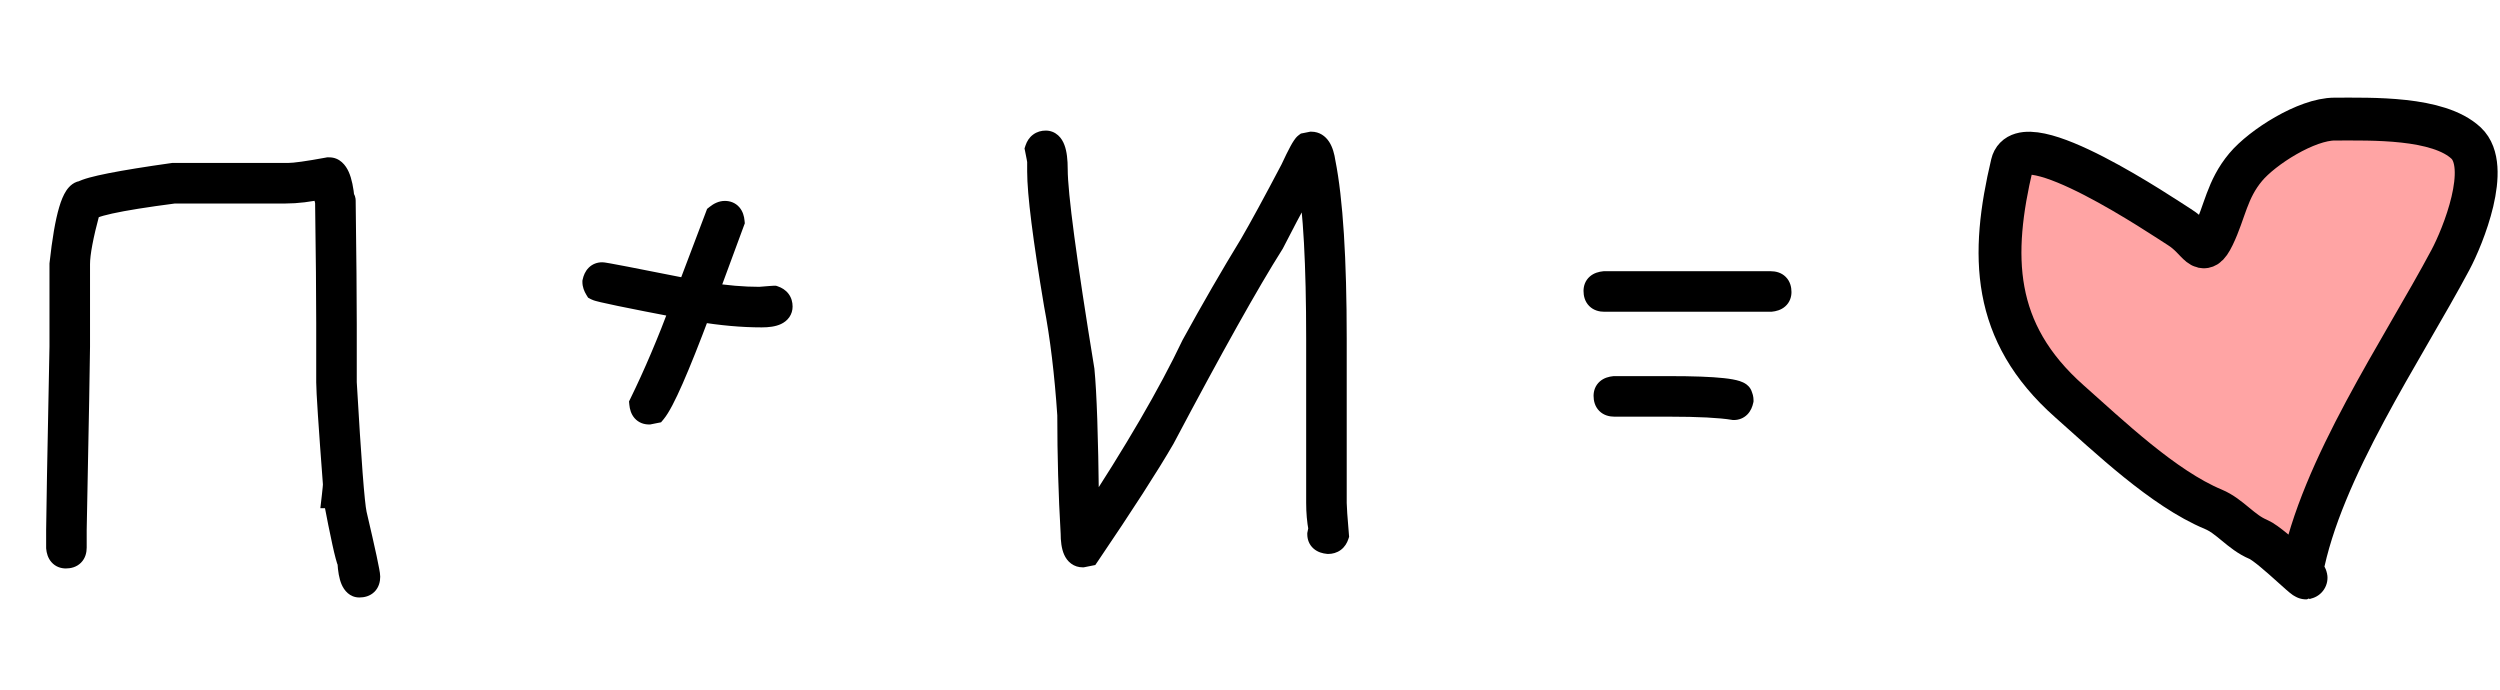
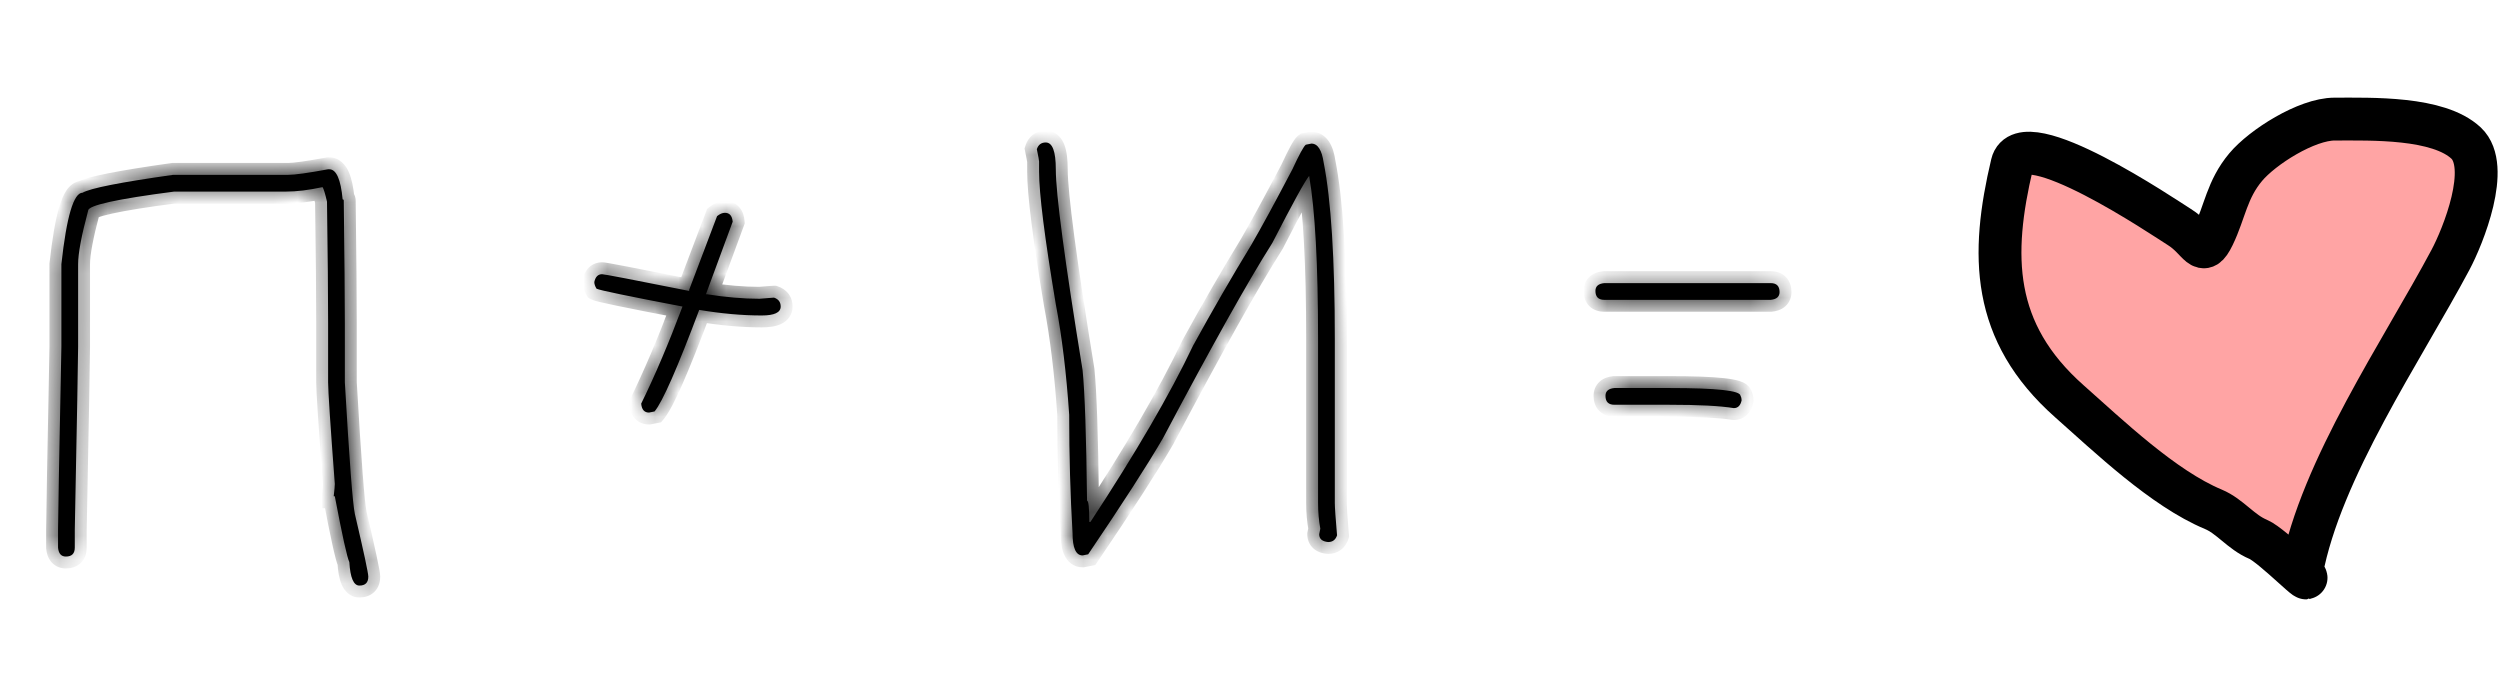
<svg xmlns="http://www.w3.org/2000/svg" width="105" height="29" viewBox="0 0 105 29" fill="none">
  <mask id="path-1-outside-1_6615_1138" maskUnits="userSpaceOnUse" x="1" y="5" width="75" height="21" fill="black">
-     <rect fill="white" x="1" y="5" width="75" height="21" />
    <path d="M13.781 7.109H13.828C14.125 7.109 14.312 7.531 14.391 8.375C14.422 8.375 14.438 8.391 14.438 8.422C14.469 10.766 14.484 12.5 14.484 13.625V16.062C14.672 19.32 14.812 21.164 14.906 21.594C15.281 23.195 15.469 24.07 15.469 24.219C15.469 24.469 15.344 24.594 15.094 24.594C14.852 24.594 14.711 24.266 14.672 23.609C14.578 23.414 14.375 22.492 14.062 20.844H14.016C14.047 20.57 14.062 20.398 14.062 20.328C13.875 17.844 13.781 16.422 13.781 16.062V13.578C13.781 12.406 13.766 10.703 13.734 8.469C13.656 8.133 13.594 7.93 13.547 7.859C12.977 7.984 12.461 8.047 12 8.047H7.312C4.906 8.359 3.703 8.625 3.703 8.844C3.422 9.891 3.281 10.641 3.281 11.094V14.562C3.281 14.977 3.234 17.539 3.141 22.25V23C3.141 23.25 3.016 23.375 2.766 23.375C2.57 23.375 2.461 23.25 2.438 23V22.25C2.438 21.836 2.484 19.273 2.578 14.562V11.094C2.797 9.094 3.094 8.094 3.469 8.094C3.789 7.906 5.055 7.656 7.266 7.344H12.094C12.375 7.344 12.938 7.266 13.781 7.109ZM30.445 8.938C30.641 8.938 30.75 9.062 30.773 9.312L29.648 12.359H29.695C30.477 12.484 31.211 12.547 31.898 12.547C32.289 12.516 32.492 12.5 32.508 12.5C32.695 12.562 32.789 12.688 32.789 12.875C32.789 13.125 32.523 13.25 31.992 13.25C31.18 13.25 30.305 13.172 29.367 13.016C28.453 15.453 27.828 16.875 27.492 17.281L27.258 17.328C27.062 17.328 26.953 17.203 26.93 16.953C27.516 15.758 28.094 14.398 28.664 12.875C26.375 12.438 25.172 12.188 25.055 12.125C24.992 12.023 24.961 11.93 24.961 11.844C25.008 11.625 25.117 11.516 25.289 11.516C25.375 11.516 26.594 11.75 28.945 12.219V12.172L30.117 9.078C30.234 8.984 30.344 8.938 30.445 8.938ZM43.922 5.984C44.203 5.984 44.344 6.359 44.344 7.109C44.344 8.141 44.719 10.953 45.469 15.547C45.562 16.492 45.625 18.32 45.656 21.031C45.719 21.031 45.75 21.328 45.75 21.922H45.797C47.703 19.023 49.141 16.555 50.109 14.516C50.938 13.008 51.75 11.602 52.547 10.297C52.961 9.586 53.539 8.523 54.281 7.109C54.57 6.484 54.758 6.141 54.844 6.078L55.078 6.031C55.344 6.031 55.516 6.297 55.594 6.828C55.906 8.406 56.062 10.875 56.062 14.234V21.125C56.062 21.305 56.094 21.758 56.156 22.484C56.094 22.672 55.969 22.766 55.781 22.766C55.531 22.742 55.406 22.633 55.406 22.438L55.453 22.203C55.391 21.867 55.359 21.508 55.359 21.125V14.234C55.359 11.102 55.234 8.82 54.984 7.391C54.82 7.578 54.305 8.516 53.438 10.203C52.414 11.82 50.883 14.555 48.844 18.406C48.195 19.523 47.148 21.148 45.703 23.281L45.469 23.328C45.188 23.328 45.047 23.016 45.047 22.391C44.953 20.781 44.906 19.125 44.906 17.422C44.789 15.68 44.602 14.133 44.344 12.781C43.875 9.984 43.641 8.125 43.641 7.203V6.781C43.641 6.742 43.609 6.57 43.547 6.266C43.609 6.078 43.734 5.984 43.922 5.984ZM67.383 11.891H74.367C74.617 11.891 74.742 12.016 74.742 12.266C74.742 12.461 74.617 12.57 74.367 12.594H67.383C67.133 12.594 67.008 12.469 67.008 12.219C67.008 12.023 67.133 11.914 67.383 11.891ZM67.805 16.297H70.102C72.102 16.297 73.102 16.406 73.102 16.625C73.133 16.68 73.148 16.742 73.148 16.812C73.102 17.031 72.992 17.141 72.82 17.141C72.25 17.047 71.344 17 70.102 17H67.805C67.555 17 67.43 16.875 67.43 16.625C67.43 16.43 67.555 16.32 67.805 16.297Z" />
  </mask>
  <path d="M13.781 7.109H13.828C14.125 7.109 14.312 7.531 14.391 8.375C14.422 8.375 14.438 8.391 14.438 8.422C14.469 10.766 14.484 12.5 14.484 13.625V16.062C14.672 19.32 14.812 21.164 14.906 21.594C15.281 23.195 15.469 24.07 15.469 24.219C15.469 24.469 15.344 24.594 15.094 24.594C14.852 24.594 14.711 24.266 14.672 23.609C14.578 23.414 14.375 22.492 14.062 20.844H14.016C14.047 20.57 14.062 20.398 14.062 20.328C13.875 17.844 13.781 16.422 13.781 16.062V13.578C13.781 12.406 13.766 10.703 13.734 8.469C13.656 8.133 13.594 7.93 13.547 7.859C12.977 7.984 12.461 8.047 12 8.047H7.312C4.906 8.359 3.703 8.625 3.703 8.844C3.422 9.891 3.281 10.641 3.281 11.094V14.562C3.281 14.977 3.234 17.539 3.141 22.25V23C3.141 23.25 3.016 23.375 2.766 23.375C2.57 23.375 2.461 23.25 2.438 23V22.25C2.438 21.836 2.484 19.273 2.578 14.562V11.094C2.797 9.094 3.094 8.094 3.469 8.094C3.789 7.906 5.055 7.656 7.266 7.344H12.094C12.375 7.344 12.938 7.266 13.781 7.109ZM30.445 8.938C30.641 8.938 30.75 9.062 30.773 9.312L29.648 12.359H29.695C30.477 12.484 31.211 12.547 31.898 12.547C32.289 12.516 32.492 12.5 32.508 12.5C32.695 12.562 32.789 12.688 32.789 12.875C32.789 13.125 32.523 13.25 31.992 13.25C31.18 13.25 30.305 13.172 29.367 13.016C28.453 15.453 27.828 16.875 27.492 17.281L27.258 17.328C27.062 17.328 26.953 17.203 26.93 16.953C27.516 15.758 28.094 14.398 28.664 12.875C26.375 12.438 25.172 12.188 25.055 12.125C24.992 12.023 24.961 11.93 24.961 11.844C25.008 11.625 25.117 11.516 25.289 11.516C25.375 11.516 26.594 11.75 28.945 12.219V12.172L30.117 9.078C30.234 8.984 30.344 8.938 30.445 8.938ZM43.922 5.984C44.203 5.984 44.344 6.359 44.344 7.109C44.344 8.141 44.719 10.953 45.469 15.547C45.562 16.492 45.625 18.32 45.656 21.031C45.719 21.031 45.75 21.328 45.75 21.922H45.797C47.703 19.023 49.141 16.555 50.109 14.516C50.938 13.008 51.75 11.602 52.547 10.297C52.961 9.586 53.539 8.523 54.281 7.109C54.57 6.484 54.758 6.141 54.844 6.078L55.078 6.031C55.344 6.031 55.516 6.297 55.594 6.828C55.906 8.406 56.062 10.875 56.062 14.234V21.125C56.062 21.305 56.094 21.758 56.156 22.484C56.094 22.672 55.969 22.766 55.781 22.766C55.531 22.742 55.406 22.633 55.406 22.438L55.453 22.203C55.391 21.867 55.359 21.508 55.359 21.125V14.234C55.359 11.102 55.234 8.82 54.984 7.391C54.82 7.578 54.305 8.516 53.438 10.203C52.414 11.82 50.883 14.555 48.844 18.406C48.195 19.523 47.148 21.148 45.703 23.281L45.469 23.328C45.188 23.328 45.047 23.016 45.047 22.391C44.953 20.781 44.906 19.125 44.906 17.422C44.789 15.68 44.602 14.133 44.344 12.781C43.875 9.984 43.641 8.125 43.641 7.203V6.781C43.641 6.742 43.609 6.57 43.547 6.266C43.609 6.078 43.734 5.984 43.922 5.984ZM67.383 11.891H74.367C74.617 11.891 74.742 12.016 74.742 12.266C74.742 12.461 74.617 12.57 74.367 12.594H67.383C67.133 12.594 67.008 12.469 67.008 12.219C67.008 12.023 67.133 11.914 67.383 11.891ZM67.805 16.297H70.102C72.102 16.297 73.102 16.406 73.102 16.625C73.133 16.68 73.148 16.742 73.148 16.812C73.102 17.031 72.992 17.141 72.82 17.141C72.25 17.047 71.344 17 70.102 17H67.805C67.555 17 67.43 16.875 67.43 16.625C67.43 16.43 67.555 16.32 67.805 16.297Z" fill="black" />
  <path d="M13.781 7.109V6.609H13.735L13.69 6.618L13.781 7.109ZM14.391 8.375L13.893 8.421L13.935 8.875H14.391V8.375ZM14.438 8.422H13.938L13.938 8.429L14.438 8.422ZM14.484 16.062H13.984V16.077L13.985 16.091L14.484 16.062ZM14.906 21.594L14.418 21.7L14.419 21.708L14.906 21.594ZM14.672 23.609L15.171 23.58L15.165 23.482L15.123 23.393L14.672 23.609ZM14.062 20.844L14.554 20.751L14.477 20.344H14.062V20.844ZM14.016 20.844L13.519 20.787L13.455 21.344H14.016V20.844ZM14.062 20.328H14.562V20.309L14.561 20.291L14.062 20.328ZM13.734 8.469L14.234 8.462L14.234 8.408L14.221 8.355L13.734 8.469ZM13.547 7.859L13.963 7.582L13.773 7.298L13.44 7.371L13.547 7.859ZM7.312 8.047V7.547H7.28L7.248 7.551L7.312 8.047ZM3.703 8.844L4.186 8.973L4.203 8.91V8.844H3.703ZM3.141 22.25L2.641 22.24V22.25H3.141ZM2.438 23H1.938V23.023L1.94 23.047L2.438 23ZM2.578 14.562L3.078 14.572V14.562H2.578ZM2.578 11.094L2.081 11.039L2.078 11.066V11.094H2.578ZM3.469 8.094V8.594H3.604L3.721 8.525L3.469 8.094ZM7.266 7.344V6.844H7.23L7.196 6.849L7.266 7.344ZM13.781 7.109V7.609H13.828V7.109V6.609H13.781V7.109ZM13.828 7.109V7.609C13.68 7.609 13.671 7.486 13.735 7.629C13.795 7.765 13.855 8.016 13.893 8.421L14.391 8.375L14.889 8.329C14.848 7.89 14.775 7.509 14.648 7.223C14.524 6.944 14.273 6.609 13.828 6.609V7.109ZM14.391 8.375V8.875C14.329 8.875 14.191 8.859 14.072 8.74C13.953 8.621 13.938 8.483 13.938 8.422H14.438H14.938C14.938 8.329 14.914 8.168 14.779 8.033C14.645 7.899 14.483 7.875 14.391 7.875V8.375ZM14.438 8.422L13.938 8.429C13.969 10.772 13.984 12.504 13.984 13.625H14.484H14.984C14.984 12.496 14.969 10.759 14.938 8.415L14.438 8.422ZM14.484 13.625H13.984V16.062H14.484H14.984V13.625H14.484ZM14.484 16.062L13.985 16.091C14.079 17.721 14.161 19 14.232 19.927C14.301 20.834 14.362 21.444 14.418 21.7L14.906 21.594L15.395 21.487C15.357 21.314 15.3 20.787 15.229 19.851C15.159 18.933 15.077 17.662 14.983 16.034L14.484 16.062ZM14.906 21.594L14.419 21.708C14.607 22.508 14.746 23.123 14.839 23.556C14.886 23.773 14.92 23.941 14.942 24.061C14.967 24.202 14.969 24.236 14.969 24.219H15.469H15.969C15.969 24.127 15.947 23.996 15.925 23.881C15.901 23.746 15.864 23.567 15.817 23.346C15.722 22.904 15.581 22.282 15.393 21.48L14.906 21.594ZM15.469 24.219H14.969C14.969 24.267 14.957 24.211 15.021 24.146C15.086 24.082 15.142 24.094 15.094 24.094V24.594V25.094C15.296 25.094 15.539 25.043 15.729 24.854C15.918 24.664 15.969 24.421 15.969 24.219H15.469ZM15.094 24.594V24.094C15.158 24.094 15.218 24.119 15.257 24.153C15.286 24.178 15.283 24.19 15.266 24.151C15.23 24.067 15.19 23.89 15.171 23.58L14.672 23.609L14.173 23.639C14.193 23.985 14.242 24.3 14.347 24.545C14.453 24.792 14.682 25.094 15.094 25.094V24.594ZM14.672 23.609L15.123 23.393C15.126 23.399 15.12 23.389 15.108 23.349C15.096 23.313 15.082 23.263 15.064 23.198C15.03 23.068 14.988 22.891 14.938 22.664C14.838 22.21 14.71 21.573 14.554 20.751L14.062 20.844L13.571 20.937C13.728 21.763 13.858 22.411 13.961 22.879C14.012 23.113 14.058 23.306 14.098 23.455C14.134 23.591 14.175 23.729 14.221 23.826L14.672 23.609ZM14.062 20.844V20.344H14.016V20.844V21.344H14.062V20.844ZM14.016 20.844L14.512 20.901C14.543 20.637 14.562 20.433 14.562 20.328H14.062H13.562C13.562 20.328 13.562 20.329 13.562 20.331C13.562 20.333 13.562 20.335 13.562 20.339C13.562 20.346 13.561 20.355 13.561 20.368C13.559 20.392 13.556 20.424 13.553 20.465C13.546 20.545 13.534 20.652 13.519 20.787L14.016 20.844ZM14.062 20.328L14.561 20.291C14.373 17.793 14.281 16.398 14.281 16.062H13.781H13.281C13.281 16.446 13.377 17.895 13.564 20.366L14.062 20.328ZM13.781 16.062H14.281V13.578H13.781H13.281V16.062H13.781ZM13.781 13.578H14.281C14.281 12.403 14.266 10.697 14.234 8.462L13.734 8.469L13.234 8.476C13.266 10.71 13.281 12.41 13.281 13.578H13.781ZM13.734 8.469L14.221 8.355C14.181 8.182 14.143 8.035 14.107 7.917C14.076 7.819 14.031 7.685 13.963 7.582L13.547 7.859L13.131 8.137C13.114 8.112 13.112 8.101 13.121 8.123C13.128 8.14 13.138 8.169 13.151 8.211C13.177 8.297 13.21 8.419 13.247 8.582L13.734 8.469ZM13.547 7.859L13.44 7.371C12.896 7.49 12.417 7.547 12 7.547V8.047V8.547C12.505 8.547 13.057 8.479 13.654 8.348L13.547 7.859ZM12 8.047V7.547H7.312V8.047V8.547H12V8.047ZM7.312 8.047L7.248 7.551C6.041 7.708 5.121 7.855 4.498 7.992C4.189 8.06 3.931 8.131 3.742 8.207C3.65 8.244 3.546 8.294 3.455 8.363C3.382 8.419 3.203 8.576 3.203 8.844H3.703H4.203C4.203 8.95 4.165 9.032 4.133 9.08C4.102 9.126 4.072 9.15 4.064 9.156C4.049 9.168 4.057 9.158 4.115 9.135C4.227 9.09 4.42 9.033 4.713 8.969C5.293 8.841 6.177 8.699 7.377 8.543L7.312 8.047ZM3.703 8.844L3.22 8.714C2.939 9.761 2.781 10.568 2.781 11.094H3.281H3.781C3.781 10.713 3.905 10.02 4.186 8.973L3.703 8.844ZM3.281 11.094H2.781V14.562H3.281H3.781V11.094H3.281ZM3.281 14.562H2.781C2.781 14.97 2.735 17.524 2.641 22.24L3.141 22.25L3.641 22.26C3.734 17.554 3.781 14.983 3.781 14.562H3.281ZM3.141 22.25H2.641V23H3.141H3.641V22.25H3.141ZM3.141 23H2.641C2.641 23.048 2.629 22.992 2.693 22.928C2.758 22.863 2.814 22.875 2.766 22.875V23.375V23.875C2.968 23.875 3.211 23.824 3.4 23.635C3.59 23.445 3.641 23.202 3.641 23H3.141ZM2.766 23.375V22.875C2.77 22.875 2.793 22.876 2.825 22.889C2.859 22.903 2.89 22.925 2.913 22.952C2.955 23 2.942 23.024 2.935 22.953L2.438 23L1.94 23.047C1.956 23.226 2.01 23.438 2.161 23.61C2.327 23.801 2.552 23.875 2.766 23.875V23.375ZM2.438 23H2.938V22.25H2.438H1.938V23H2.438ZM2.438 22.25H2.938C2.938 21.843 2.984 19.288 3.078 14.572L2.578 14.562L2.078 14.553C1.985 19.259 1.938 21.829 1.938 22.25H2.438ZM2.578 14.562H3.078V11.094H2.578H2.078V14.562H2.578ZM2.578 11.094L3.075 11.148C3.184 10.156 3.309 9.442 3.444 8.986C3.513 8.755 3.575 8.623 3.617 8.56C3.666 8.487 3.624 8.594 3.469 8.594V8.094V7.594C3.126 7.594 2.906 7.825 2.787 8.002C2.662 8.189 2.565 8.433 2.486 8.701C2.324 9.246 2.191 10.032 2.081 11.039L2.578 11.094ZM3.469 8.094L3.721 8.525C3.721 8.525 3.723 8.524 3.727 8.522C3.731 8.52 3.736 8.518 3.743 8.515C3.758 8.508 3.778 8.5 3.805 8.49C3.858 8.471 3.928 8.448 4.019 8.423C4.201 8.373 4.445 8.317 4.755 8.256C5.375 8.134 6.234 7.995 7.336 7.839L7.266 7.344L7.196 6.849C6.087 7.005 5.207 7.148 4.561 7.275C4.239 7.339 3.968 7.4 3.753 7.459C3.551 7.515 3.357 7.58 3.216 7.662L3.469 8.094ZM7.266 7.344V7.844H12.094V7.344V6.844H7.266V7.344ZM12.094 7.344V7.844C12.429 7.844 13.037 7.756 13.872 7.601L13.781 7.109L13.69 6.618C12.838 6.776 12.321 6.844 12.094 6.844V7.344ZM30.773 9.312L31.242 9.486L31.282 9.379L31.271 9.266L30.773 9.312ZM29.648 12.359L29.179 12.186L28.931 12.859H29.648V12.359ZM29.695 12.359L29.774 11.866L29.735 11.859H29.695V12.359ZM31.898 12.547V13.047H31.918L31.938 13.045L31.898 12.547ZM32.508 12.5L32.666 12.026L32.589 12H32.508V12.5ZM29.367 13.016L29.449 12.522L29.044 12.455L28.899 12.84L29.367 13.016ZM27.492 17.281L27.59 17.771L27.764 17.737L27.878 17.6L27.492 17.281ZM27.258 17.328V17.828H27.307L27.356 17.818L27.258 17.328ZM26.93 16.953L26.481 16.733L26.419 16.86L26.432 17L26.93 16.953ZM28.664 12.875L29.132 13.05L29.34 12.495L28.758 12.384L28.664 12.875ZM25.055 12.125L24.629 12.387L24.7 12.502L24.819 12.566L25.055 12.125ZM24.961 11.844L24.472 11.739L24.461 11.791V11.844H24.961ZM28.945 12.219L28.848 12.709L29.445 12.828V12.219H28.945ZM28.945 12.172L28.478 11.995L28.445 12.08V12.172H28.945ZM30.117 9.078L29.805 8.688L29.698 8.773L29.65 8.901L30.117 9.078ZM30.445 8.938V9.438C30.441 9.438 30.418 9.437 30.386 9.424C30.352 9.409 30.321 9.387 30.297 9.361C30.256 9.313 30.269 9.288 30.276 9.359L30.773 9.312L31.271 9.266C31.255 9.087 31.201 8.875 31.05 8.702C30.884 8.512 30.659 8.438 30.445 8.438V8.938ZM30.773 9.312L30.304 9.139L29.179 12.186L29.648 12.359L30.117 12.533L31.242 9.486L30.773 9.312ZM29.648 12.359V12.859H29.695V12.359V11.859H29.648V12.359ZM29.695 12.359L29.616 12.853C30.42 12.982 31.181 13.047 31.898 13.047V12.547V12.047C31.241 12.047 30.533 11.987 29.774 11.866L29.695 12.359ZM31.898 12.547L31.938 13.045C32.133 13.03 32.281 13.018 32.382 13.01C32.433 13.006 32.471 13.004 32.497 13.002C32.51 13.001 32.519 13 32.524 13C32.538 12.999 32.525 13 32.508 13V12.5V12C32.475 12 32.388 12.007 32.305 12.013C32.203 12.021 32.054 12.033 31.859 12.049L31.898 12.547ZM32.508 12.5L32.35 12.974C32.373 12.982 32.347 12.979 32.319 12.941C32.305 12.923 32.297 12.905 32.293 12.89C32.288 12.876 32.289 12.87 32.289 12.875H32.789H33.289C33.289 12.695 33.243 12.506 33.119 12.341C32.996 12.178 32.831 12.081 32.666 12.026L32.508 12.5ZM32.789 12.875H32.289C32.289 12.844 32.299 12.795 32.331 12.75C32.36 12.71 32.386 12.699 32.377 12.704C32.366 12.709 32.332 12.722 32.263 12.733C32.196 12.743 32.107 12.75 31.992 12.75V13.25V13.75C32.281 13.75 32.569 13.719 32.803 13.609C32.926 13.551 33.052 13.462 33.147 13.328C33.246 13.189 33.289 13.031 33.289 12.875H32.789ZM31.992 13.25V12.75C31.211 12.75 30.364 12.675 29.449 12.522L29.367 13.016L29.285 13.509C30.245 13.669 31.148 13.75 31.992 13.75V13.25ZM29.367 13.016L28.899 12.84C28.443 14.055 28.062 15.01 27.755 15.709C27.438 16.43 27.223 16.822 27.107 16.963L27.492 17.281L27.878 17.6C28.097 17.334 28.363 16.812 28.671 16.111C28.988 15.388 29.377 14.414 29.835 13.191L29.367 13.016ZM27.492 17.281L27.394 16.791L27.16 16.838L27.258 17.328L27.356 17.818L27.59 17.771L27.492 17.281ZM27.258 17.328V16.828C27.262 16.828 27.285 16.829 27.317 16.842C27.351 16.856 27.382 16.879 27.406 16.905C27.447 16.953 27.434 16.977 27.427 16.907L26.93 16.953L26.432 17C26.449 17.179 26.502 17.391 26.653 17.564C26.82 17.754 27.044 17.828 27.258 17.828V17.328ZM26.93 16.953L27.379 17.173C27.973 15.96 28.558 14.586 29.132 13.05L28.664 12.875L28.196 12.7C27.63 14.211 27.058 15.555 26.481 16.733L26.93 16.953ZM28.664 12.875L28.758 12.384C27.614 12.165 26.744 11.994 26.147 11.87C25.847 11.808 25.62 11.758 25.461 11.72C25.382 11.702 25.324 11.687 25.285 11.676C25.227 11.66 25.249 11.662 25.29 11.684L25.055 12.125L24.819 12.566C24.89 12.604 24.975 12.627 25.014 12.639C25.072 12.655 25.146 12.673 25.231 12.694C25.403 12.734 25.641 12.786 25.943 12.849C26.549 12.975 27.425 13.147 28.57 13.366L28.664 12.875ZM25.055 12.125L25.48 11.863C25.465 11.838 25.46 11.824 25.459 11.82C25.458 11.817 25.461 11.826 25.461 11.844H24.961H24.461C24.461 12.051 24.536 12.236 24.629 12.387L25.055 12.125ZM24.961 11.844L25.45 11.948C25.462 11.893 25.469 11.914 25.432 11.951C25.411 11.972 25.384 11.99 25.353 12.002C25.323 12.014 25.299 12.016 25.289 12.016V11.516V11.016C25.087 11.016 24.884 11.085 24.725 11.244C24.578 11.391 24.507 11.575 24.472 11.739L24.961 11.844ZM25.289 11.516V12.016C25.251 12.016 25.233 12.01 25.296 12.02C25.337 12.027 25.397 12.037 25.477 12.052C25.638 12.08 25.869 12.124 26.173 12.182C26.781 12.299 27.672 12.475 28.848 12.709L28.945 12.219L29.043 11.728C27.867 11.494 26.973 11.318 26.362 11.2C26.057 11.142 25.82 11.097 25.654 11.067C25.572 11.053 25.504 11.041 25.453 11.033C25.424 11.028 25.349 11.016 25.289 11.016V11.516ZM28.945 12.219H29.445V12.172H28.945H28.445V12.219H28.945ZM28.945 12.172L29.413 12.349L30.585 9.255L30.117 9.078L29.65 8.901L28.478 11.995L28.945 12.172ZM30.117 9.078L30.43 9.469C30.462 9.443 30.48 9.434 30.484 9.432C30.487 9.431 30.473 9.438 30.445 9.438V8.938V8.438C30.187 8.438 29.97 8.556 29.805 8.688L30.117 9.078ZM45.469 15.547L45.966 15.498L45.965 15.482L45.962 15.466L45.469 15.547ZM45.656 21.031L45.156 21.037L45.162 21.531H45.656V21.031ZM45.75 21.922H45.25V22.422H45.75V21.922ZM45.797 21.922V22.422H46.066L46.215 22.197L45.797 21.922ZM50.109 14.516L49.671 14.275L49.664 14.288L49.658 14.301L50.109 14.516ZM52.547 10.297L52.974 10.558L52.979 10.549L52.547 10.297ZM54.281 7.109L54.724 7.342L54.73 7.331L54.735 7.319L54.281 7.109ZM54.844 6.078L54.746 5.588L54.638 5.609L54.55 5.674L54.844 6.078ZM55.078 6.031V5.531H55.029L54.98 5.541L55.078 6.031ZM55.594 6.828L55.099 6.901L55.101 6.913L55.103 6.925L55.594 6.828ZM56.156 22.484L56.631 22.642L56.663 22.544L56.654 22.442L56.156 22.484ZM55.781 22.766L55.735 23.263L55.758 23.266H55.781V22.766ZM55.406 22.438L54.916 22.339L54.906 22.388V22.438H55.406ZM55.453 22.203L55.943 22.301L55.962 22.207L55.945 22.112L55.453 22.203ZM54.984 7.391L55.477 7.304L55.297 6.274L54.608 7.061L54.984 7.391ZM53.438 10.203L53.86 10.47L53.872 10.452L53.882 10.432L53.438 10.203ZM48.844 18.406L49.276 18.657L49.281 18.649L49.286 18.64L48.844 18.406ZM45.703 23.281L45.801 23.771L46.002 23.731L46.117 23.562L45.703 23.281ZM45.469 23.328V23.828H45.518L45.567 23.818L45.469 23.328ZM45.047 22.391H45.547V22.376L45.546 22.361L45.047 22.391ZM44.906 17.422H45.406V17.405L45.405 17.388L44.906 17.422ZM44.344 12.781L43.85 12.864L43.853 12.875L44.344 12.781ZM43.547 6.266L43.072 6.108L43.03 6.235L43.057 6.366L43.547 6.266ZM43.922 5.984V6.484C43.869 6.484 43.813 6.463 43.774 6.428C43.746 6.403 43.752 6.394 43.77 6.441C43.808 6.543 43.844 6.751 43.844 7.109H44.344H44.844C44.844 6.717 44.809 6.363 44.706 6.09C44.654 5.95 44.572 5.8 44.439 5.681C44.295 5.553 44.115 5.484 43.922 5.484V5.984ZM44.344 7.109H43.844C43.844 8.191 44.228 11.052 44.975 15.627L45.469 15.547L45.962 15.466C45.209 10.854 44.844 8.09 44.844 7.109H44.344ZM45.469 15.547L44.971 15.596C45.062 16.516 45.125 18.323 45.156 21.037L45.656 21.031L46.156 21.026C46.125 18.317 46.062 16.468 45.966 15.498L45.469 15.547ZM45.656 21.031V21.531C45.44 21.531 45.316 21.397 45.276 21.342C45.235 21.287 45.221 21.241 45.221 21.238C45.217 21.226 45.222 21.241 45.229 21.306C45.242 21.428 45.25 21.629 45.25 21.922H45.75H46.25C46.25 21.621 46.242 21.377 46.224 21.202C46.215 21.118 46.201 21.023 46.174 20.936C46.161 20.896 46.135 20.822 46.081 20.749C46.026 20.675 45.888 20.531 45.656 20.531V21.031ZM45.75 21.922V22.422H45.797V21.922V21.422H45.75V21.922ZM45.797 21.922L46.215 22.197C48.128 19.288 49.579 16.798 50.561 14.73L50.109 14.516L49.658 14.301C48.703 16.311 47.279 18.759 45.379 21.647L45.797 21.922ZM50.109 14.516L50.548 14.756C51.373 13.254 52.181 11.855 52.974 10.557L52.547 10.297L52.12 10.036C51.319 11.348 50.502 12.761 49.671 14.275L50.109 14.516ZM52.547 10.297L52.979 10.549C53.399 9.828 53.981 8.757 54.724 7.342L54.281 7.109L53.839 6.877C53.097 8.289 52.523 9.344 52.115 10.045L52.547 10.297ZM54.281 7.109L54.735 7.319C54.878 7.011 54.992 6.78 55.078 6.622C55.121 6.543 55.153 6.49 55.175 6.457C55.208 6.408 55.194 6.442 55.138 6.482L54.844 6.078L54.55 5.674C54.45 5.746 54.381 5.846 54.346 5.899C54.299 5.967 54.25 6.051 54.2 6.143C54.098 6.33 53.974 6.583 53.827 6.899L54.281 7.109ZM54.844 6.078L54.942 6.568L55.176 6.522L55.078 6.031L54.98 5.541L54.746 5.588L54.844 6.078ZM55.078 6.031V6.531C55.057 6.531 55.027 6.525 55 6.508C54.977 6.494 54.975 6.484 54.986 6.502C55.015 6.547 55.064 6.663 55.099 6.901L55.594 6.828L56.088 6.755C56.045 6.462 55.969 6.18 55.826 5.959C55.668 5.715 55.415 5.531 55.078 5.531V6.031ZM55.594 6.828L55.103 6.925C55.406 8.453 55.562 10.88 55.562 14.234H56.062H56.562C56.562 10.87 56.407 8.36 56.084 6.731L55.594 6.828ZM56.062 14.234H55.562V21.125H56.062H56.562V14.234H56.062ZM56.062 21.125H55.562C55.562 21.331 55.596 21.809 55.658 22.527L56.156 22.484L56.654 22.442C56.591 21.707 56.562 21.278 56.562 21.125H56.062ZM56.156 22.484L55.682 22.326C55.674 22.349 55.678 22.324 55.716 22.295C55.733 22.282 55.752 22.274 55.767 22.269C55.78 22.265 55.787 22.266 55.781 22.266V22.766V23.266C55.961 23.266 56.15 23.219 56.316 23.095C56.479 22.973 56.576 22.807 56.631 22.642L56.156 22.484ZM55.781 22.766L55.828 22.268C55.757 22.261 55.782 22.248 55.829 22.29C55.856 22.313 55.878 22.344 55.892 22.378C55.906 22.41 55.906 22.433 55.906 22.438H55.406H54.906C54.906 22.651 54.98 22.876 55.171 23.042C55.343 23.193 55.556 23.247 55.735 23.263L55.781 22.766ZM55.406 22.438L55.897 22.536L55.943 22.301L55.453 22.203L54.963 22.105L54.916 22.339L55.406 22.438ZM55.453 22.203L55.945 22.112C55.888 21.809 55.859 21.481 55.859 21.125H55.359H54.859C54.859 21.535 54.893 21.925 54.962 22.295L55.453 22.203ZM55.359 21.125H55.859V14.234H55.359H54.859V21.125H55.359ZM55.359 14.234H55.859C55.859 11.098 55.735 8.78 55.477 7.304L54.984 7.391L54.492 7.477C54.734 8.861 54.859 11.105 54.859 14.234H55.359ZM54.984 7.391L54.608 7.061C54.534 7.146 54.451 7.275 54.367 7.413C54.278 7.562 54.167 7.756 54.036 7.993C53.775 8.468 53.427 9.129 52.993 9.975L53.438 10.203L53.882 10.432C54.315 9.589 54.658 8.938 54.913 8.475C55.04 8.244 55.143 8.063 55.223 7.93C55.263 7.864 55.296 7.813 55.321 7.775C55.349 7.734 55.361 7.719 55.361 7.72L54.984 7.391ZM53.438 10.203L53.015 9.936C51.98 11.571 50.441 14.32 48.402 18.172L48.844 18.406L49.286 18.64C51.324 14.789 52.848 12.07 53.86 10.47L53.438 10.203ZM48.844 18.406L48.411 18.155C47.772 19.257 46.733 20.87 45.289 23.001L45.703 23.281L46.117 23.562C47.564 21.427 48.619 19.79 49.276 18.657L48.844 18.406ZM45.703 23.281L45.605 22.791L45.371 22.838L45.469 23.328L45.567 23.818L45.801 23.771L45.703 23.281ZM45.469 23.328V22.828C45.498 22.828 45.542 22.838 45.582 22.868C45.616 22.893 45.619 22.912 45.608 22.889C45.582 22.83 45.547 22.681 45.547 22.391H45.047H44.547C44.547 22.725 44.582 23.045 44.696 23.299C44.756 23.432 44.847 23.568 44.987 23.671C45.132 23.779 45.299 23.828 45.469 23.828V23.328ZM45.047 22.391L45.546 22.361C45.453 20.762 45.406 19.116 45.406 17.422H44.906H44.406C44.406 19.134 44.453 20.8 44.548 22.42L45.047 22.391ZM44.906 17.422L45.405 17.388C45.287 15.631 45.097 14.063 44.835 12.688L44.344 12.781L43.853 12.875C44.106 14.202 44.291 15.728 44.407 17.455L44.906 17.422ZM44.344 12.781L44.837 12.699C44.367 9.894 44.141 8.076 44.141 7.203H43.641H43.141C43.141 8.174 43.383 10.075 43.851 12.864L44.344 12.781ZM43.641 7.203H44.141V6.781H43.641H43.141V7.203H43.641ZM43.641 6.781H44.141C44.141 6.729 44.133 6.677 44.129 6.654C44.124 6.62 44.117 6.579 44.109 6.534C44.093 6.442 44.068 6.319 44.037 6.165L43.547 6.266L43.057 6.366C43.088 6.517 43.111 6.632 43.125 6.712C43.133 6.753 43.137 6.782 43.14 6.8C43.145 6.83 43.141 6.814 43.141 6.781H43.641ZM43.547 6.266L44.021 6.424C44.029 6.401 44.026 6.426 43.987 6.455C43.97 6.468 43.951 6.476 43.937 6.481C43.923 6.485 43.917 6.484 43.922 6.484V5.984V5.484C43.742 5.484 43.553 5.531 43.388 5.655C43.224 5.777 43.127 5.943 43.072 6.108L43.547 6.266ZM67.383 11.891V11.391H67.359L67.336 11.393L67.383 11.891ZM74.367 12.594V13.094H74.391L74.414 13.092L74.367 12.594ZM67.805 16.297V15.797H67.781L67.758 15.799L67.805 16.297ZM73.102 16.625H72.602V16.758L72.667 16.873L73.102 16.625ZM73.148 16.812L73.637 16.917L73.648 16.866V16.812H73.148ZM72.82 17.141L72.739 17.634L72.779 17.641H72.82V17.141ZM67.383 11.891V12.391H74.367V11.891V11.391H67.383V11.891ZM74.367 11.891V12.391C74.415 12.391 74.359 12.402 74.295 12.338C74.231 12.274 74.242 12.218 74.242 12.266H74.742H75.242C75.242 12.064 75.191 11.82 75.002 11.631C74.813 11.441 74.569 11.391 74.367 11.391V11.891ZM74.742 12.266H74.242C74.242 12.261 74.243 12.239 74.256 12.206C74.27 12.172 74.293 12.141 74.319 12.118C74.367 12.076 74.391 12.089 74.32 12.096L74.367 12.594L74.414 13.092C74.593 13.075 74.805 13.022 74.978 12.87C75.168 12.704 75.242 12.479 75.242 12.266H74.742ZM74.367 12.594V12.094H67.383V12.594V13.094H74.367V12.594ZM67.383 12.594V12.094C67.335 12.094 67.391 12.082 67.455 12.146C67.519 12.211 67.508 12.267 67.508 12.219H67.008H66.508C66.508 12.421 66.559 12.664 66.748 12.854C66.937 13.043 67.181 13.094 67.383 13.094V12.594ZM67.008 12.219H67.508C67.508 12.223 67.507 12.246 67.494 12.278C67.48 12.312 67.457 12.343 67.431 12.367C67.383 12.408 67.359 12.395 67.43 12.388L67.383 11.891L67.336 11.393C67.157 11.41 66.945 11.463 66.772 11.614C66.582 11.78 66.508 12.005 66.508 12.219H67.008ZM67.805 16.297V16.797H70.102V16.297V15.797H67.805V16.297ZM70.102 16.297V16.797C71.097 16.797 71.825 16.824 72.297 16.876C72.538 16.902 72.684 16.932 72.758 16.956C72.798 16.97 72.784 16.971 72.751 16.945C72.715 16.918 72.602 16.813 72.602 16.625H73.102H73.602C73.602 16.382 73.457 16.226 73.359 16.151C73.263 16.078 73.155 16.034 73.07 16.006C72.894 15.949 72.665 15.91 72.406 15.882C71.878 15.824 71.106 15.797 70.102 15.797V16.297ZM73.102 16.625L72.667 16.873C72.66 16.86 72.655 16.846 72.652 16.834C72.649 16.822 72.648 16.814 72.648 16.812H73.148H73.648C73.648 16.666 73.615 16.516 73.536 16.377L73.102 16.625ZM73.148 16.812L72.659 16.708C72.648 16.763 72.64 16.742 72.678 16.705C72.698 16.685 72.725 16.666 72.756 16.654C72.786 16.642 72.81 16.641 72.82 16.641V17.141V17.641C73.023 17.641 73.225 17.571 73.385 17.412C73.532 17.265 73.602 17.081 73.637 16.917L73.148 16.812ZM72.82 17.141L72.901 16.647C72.288 16.546 71.347 16.5 70.102 16.5V17V17.5C71.34 17.5 72.212 17.547 72.739 17.634L72.82 17.141ZM70.102 17V16.5H67.805V17V17.5H70.102V17ZM67.805 17V16.5C67.757 16.5 67.813 16.488 67.877 16.553C67.941 16.617 67.93 16.673 67.93 16.625H67.43H66.93C66.93 16.827 66.981 17.07 67.17 17.26C67.359 17.449 67.603 17.5 67.805 17.5V17ZM67.43 16.625H67.93C67.93 16.629 67.929 16.652 67.916 16.684C67.902 16.719 67.879 16.75 67.853 16.773C67.805 16.814 67.781 16.801 67.851 16.795L67.805 16.297L67.758 15.799C67.579 15.816 67.367 15.869 67.194 16.02C67.004 16.187 66.93 16.411 66.93 16.625H67.43Z" fill="black" mask="url(#path-1-outside-1_6615_1138)" />
  <path d="M102.92 10.913C100.885 14.73 97.476 19.698 96.667 24C97.475 25.011 95.461 22.909 94.841 22.651C94.118 22.349 93.663 21.683 92.96 21.39C90.861 20.515 88.565 18.316 86.912 16.852C83.627 13.941 83.606 10.702 84.508 6.893C84.935 5.089 90.921 9.152 91.541 9.54C92.395 10.074 92.48 10.895 92.96 9.904C93.451 8.89 93.526 7.966 94.319 7.019C95.021 6.18 96.878 5.002 98.052 5.002C99.597 5.002 102.405 4.912 103.577 6.01C104.632 7.001 103.445 9.928 102.92 10.913Z" fill="#FFA4A4" stroke="black" stroke-width="1.8" stroke-linecap="round" />
</svg>